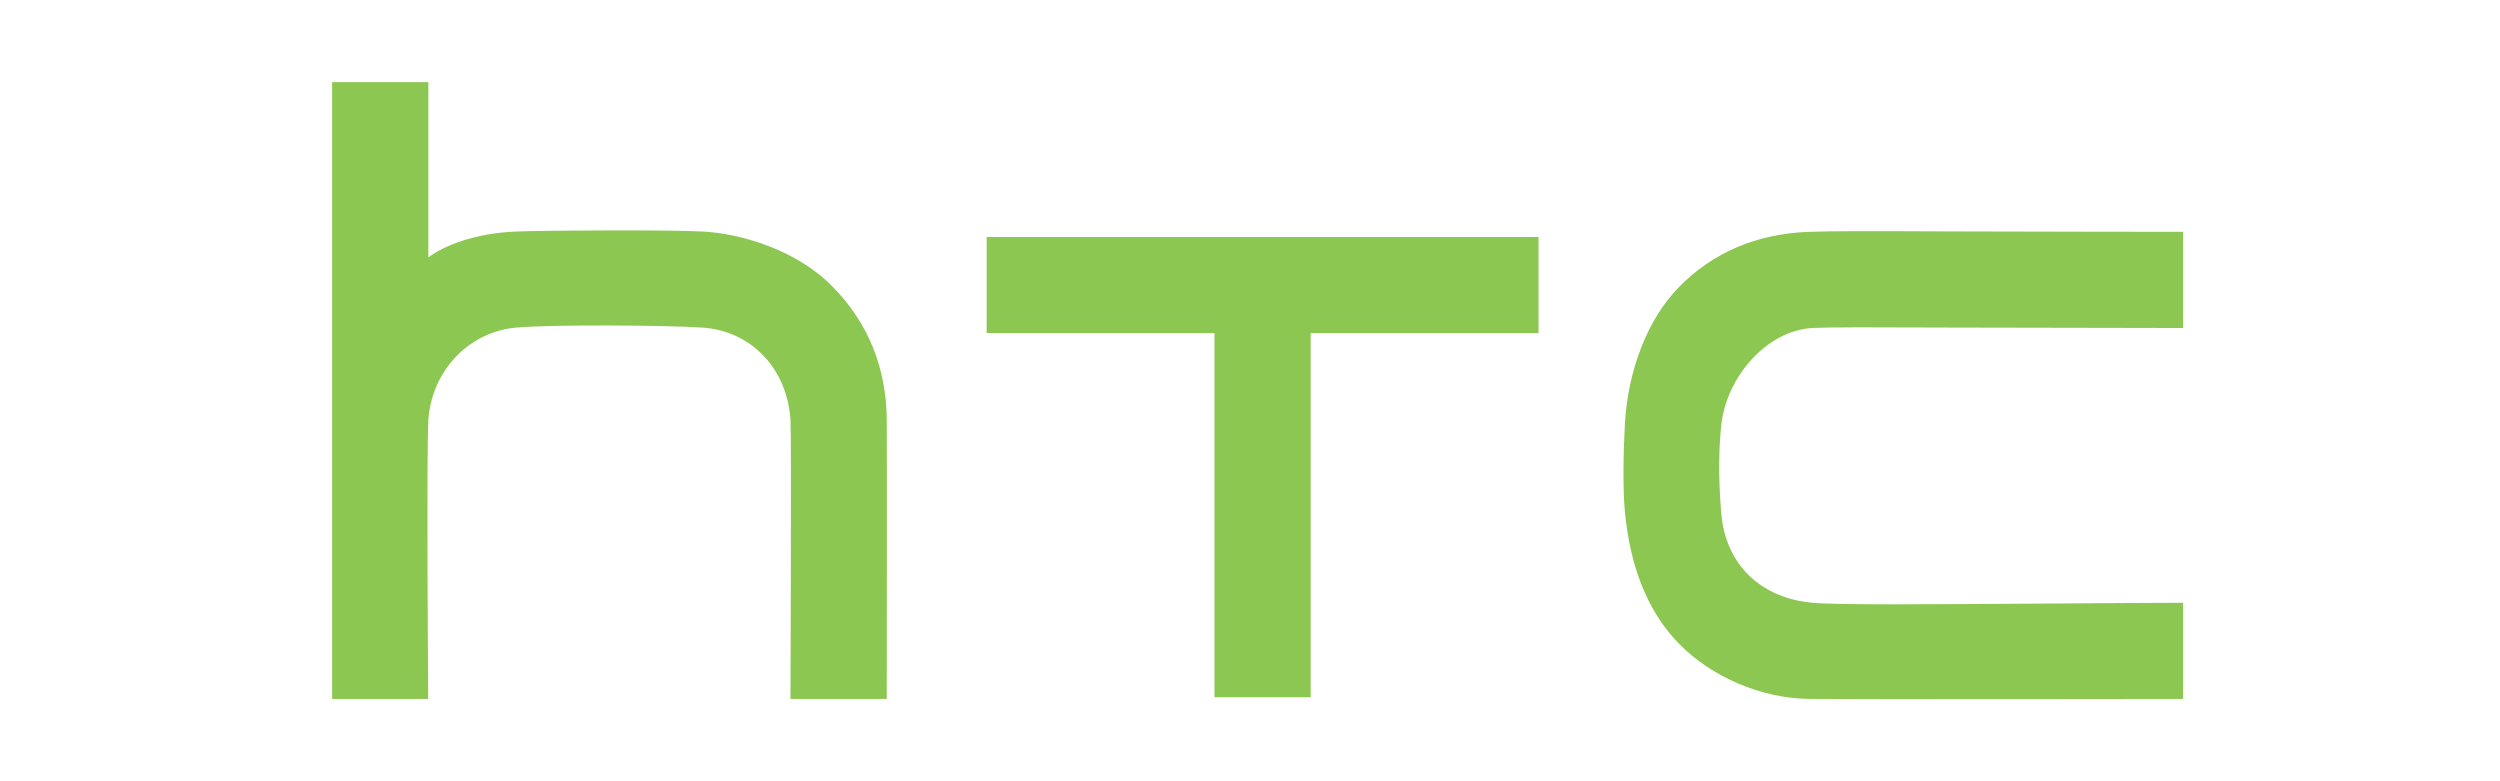
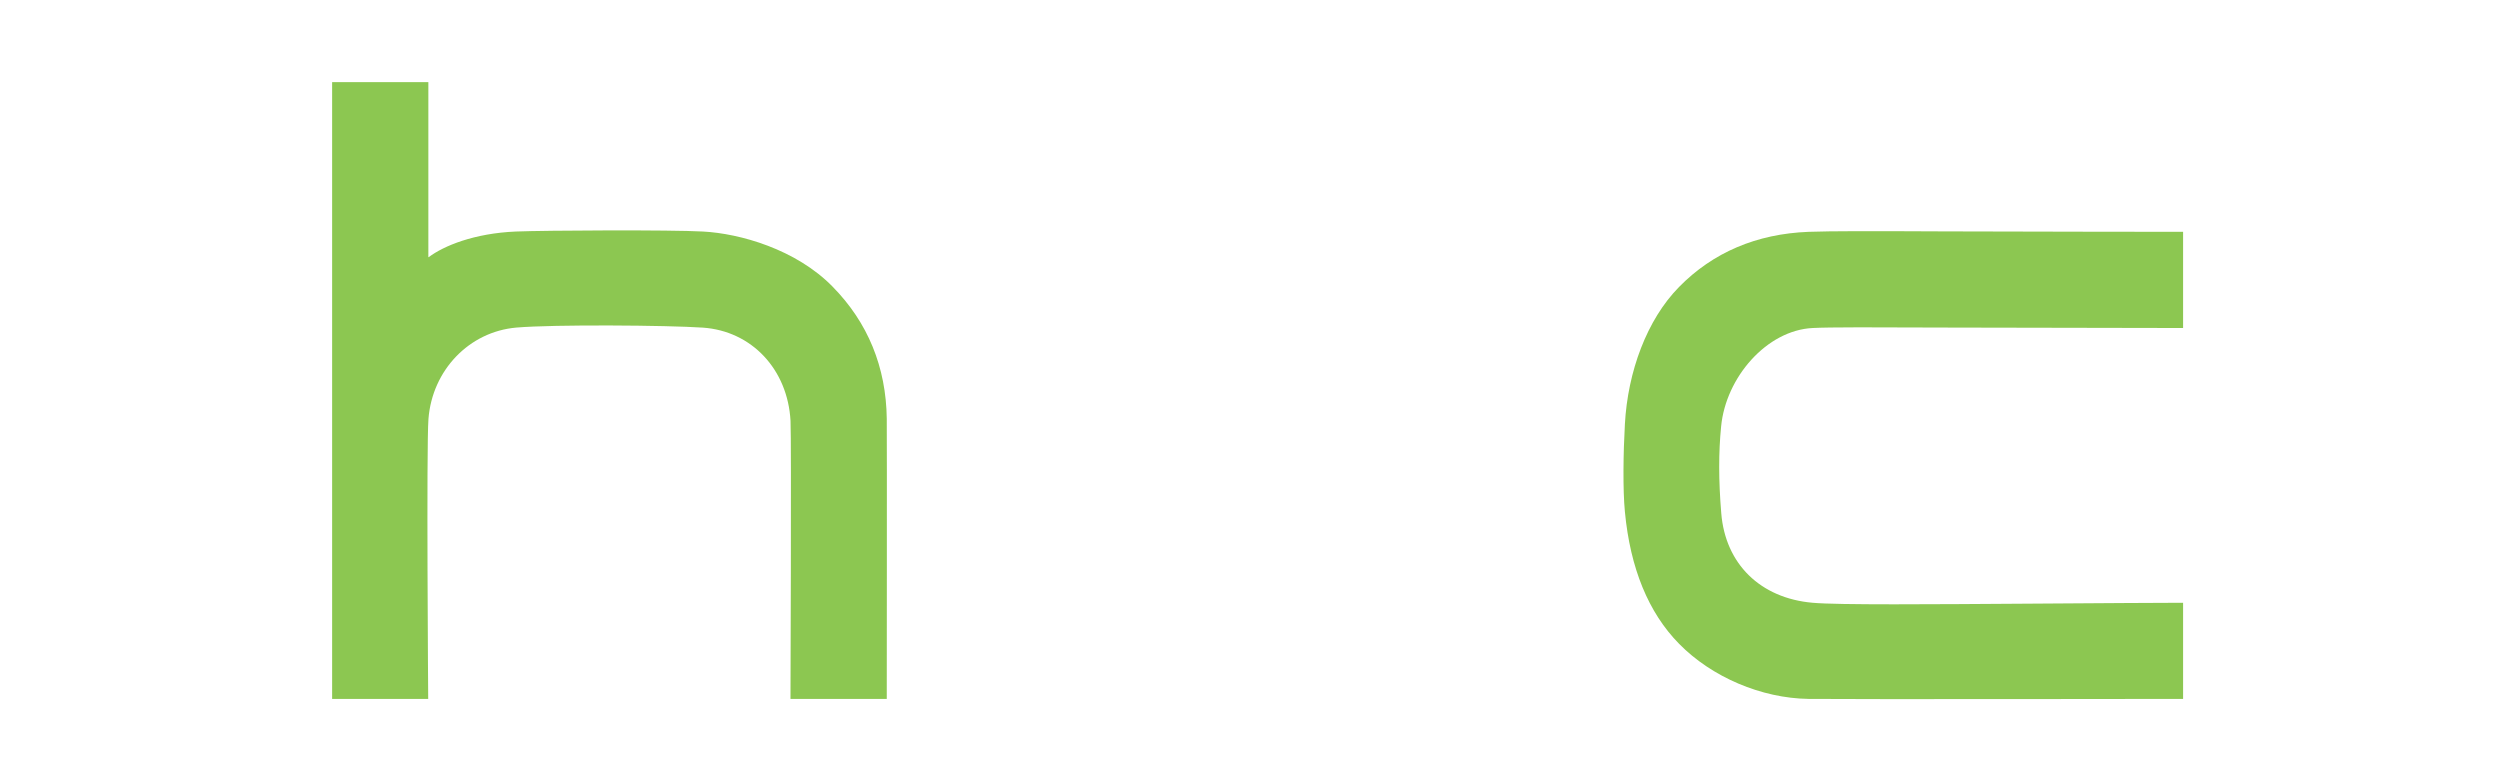
<svg xmlns="http://www.w3.org/2000/svg" width="160" height="50" viewBox="0 0 160 50" fill="none">
-   <rect width="160" height="50" fill="white" />
  <g clip-path="url(#clip0)">
    <path d="M129.867 38.634C123.599 38.675 117.662 38.725 116.007 38.577C112.658 38.285 110.421 36.085 110.161 32.849C109.986 30.724 109.986 28.965 110.152 27.29C110.455 24.138 113.081 21.137 116.007 20.993C117.055 20.936 119.859 20.943 124.938 20.965L139.718 20.993V14.837C139.718 14.837 127.945 14.825 124.406 14.809C119.656 14.787 117.265 14.784 115.75 14.837C112.417 14.966 109.626 16.157 107.457 18.369C105.401 20.459 104.175 23.783 103.993 27.149C103.89 28.965 103.856 31.337 103.993 32.748C104.334 36.368 105.502 39.209 107.457 41.198C109.548 43.334 112.73 44.689 115.753 44.73C118.235 44.761 139.718 44.73 139.718 44.73V38.577C139.718 38.577 133.193 38.602 129.867 38.634" fill="#8CC751" />
-     <path d="M63.146 15.167V21.317H77.729V44.623H83.884V21.317H98.467V15.167H63.146V15.167Z" fill="#8CC751" />
    <path d="M56.753 26.797C56.709 23.485 55.545 20.644 53.288 18.347C50.935 15.943 47.346 14.944 44.996 14.818C42.952 14.702 34.9 14.74 33.01 14.818C30.347 14.931 28.407 15.73 27.434 16.459C27.424 16.465 27.415 16.462 27.415 16.446V5.256H21.256V44.73H27.405C27.405 44.73 27.284 28.572 27.421 26.812C27.665 23.686 30.028 21.229 33.041 20.965C35.457 20.757 42.708 20.814 44.983 20.968C48.106 21.185 50.413 23.636 50.594 26.938C50.654 28.154 50.591 44.73 50.591 44.73H56.753C56.753 44.73 56.769 28.217 56.753 26.797" fill="#8CC751" />
  </g>
  <defs>
    <clipPath id="clip0">
      <rect width="118.974" height="40" fill="white" transform="translate(21 5)" />
    </clipPath>
  </defs>
</svg>